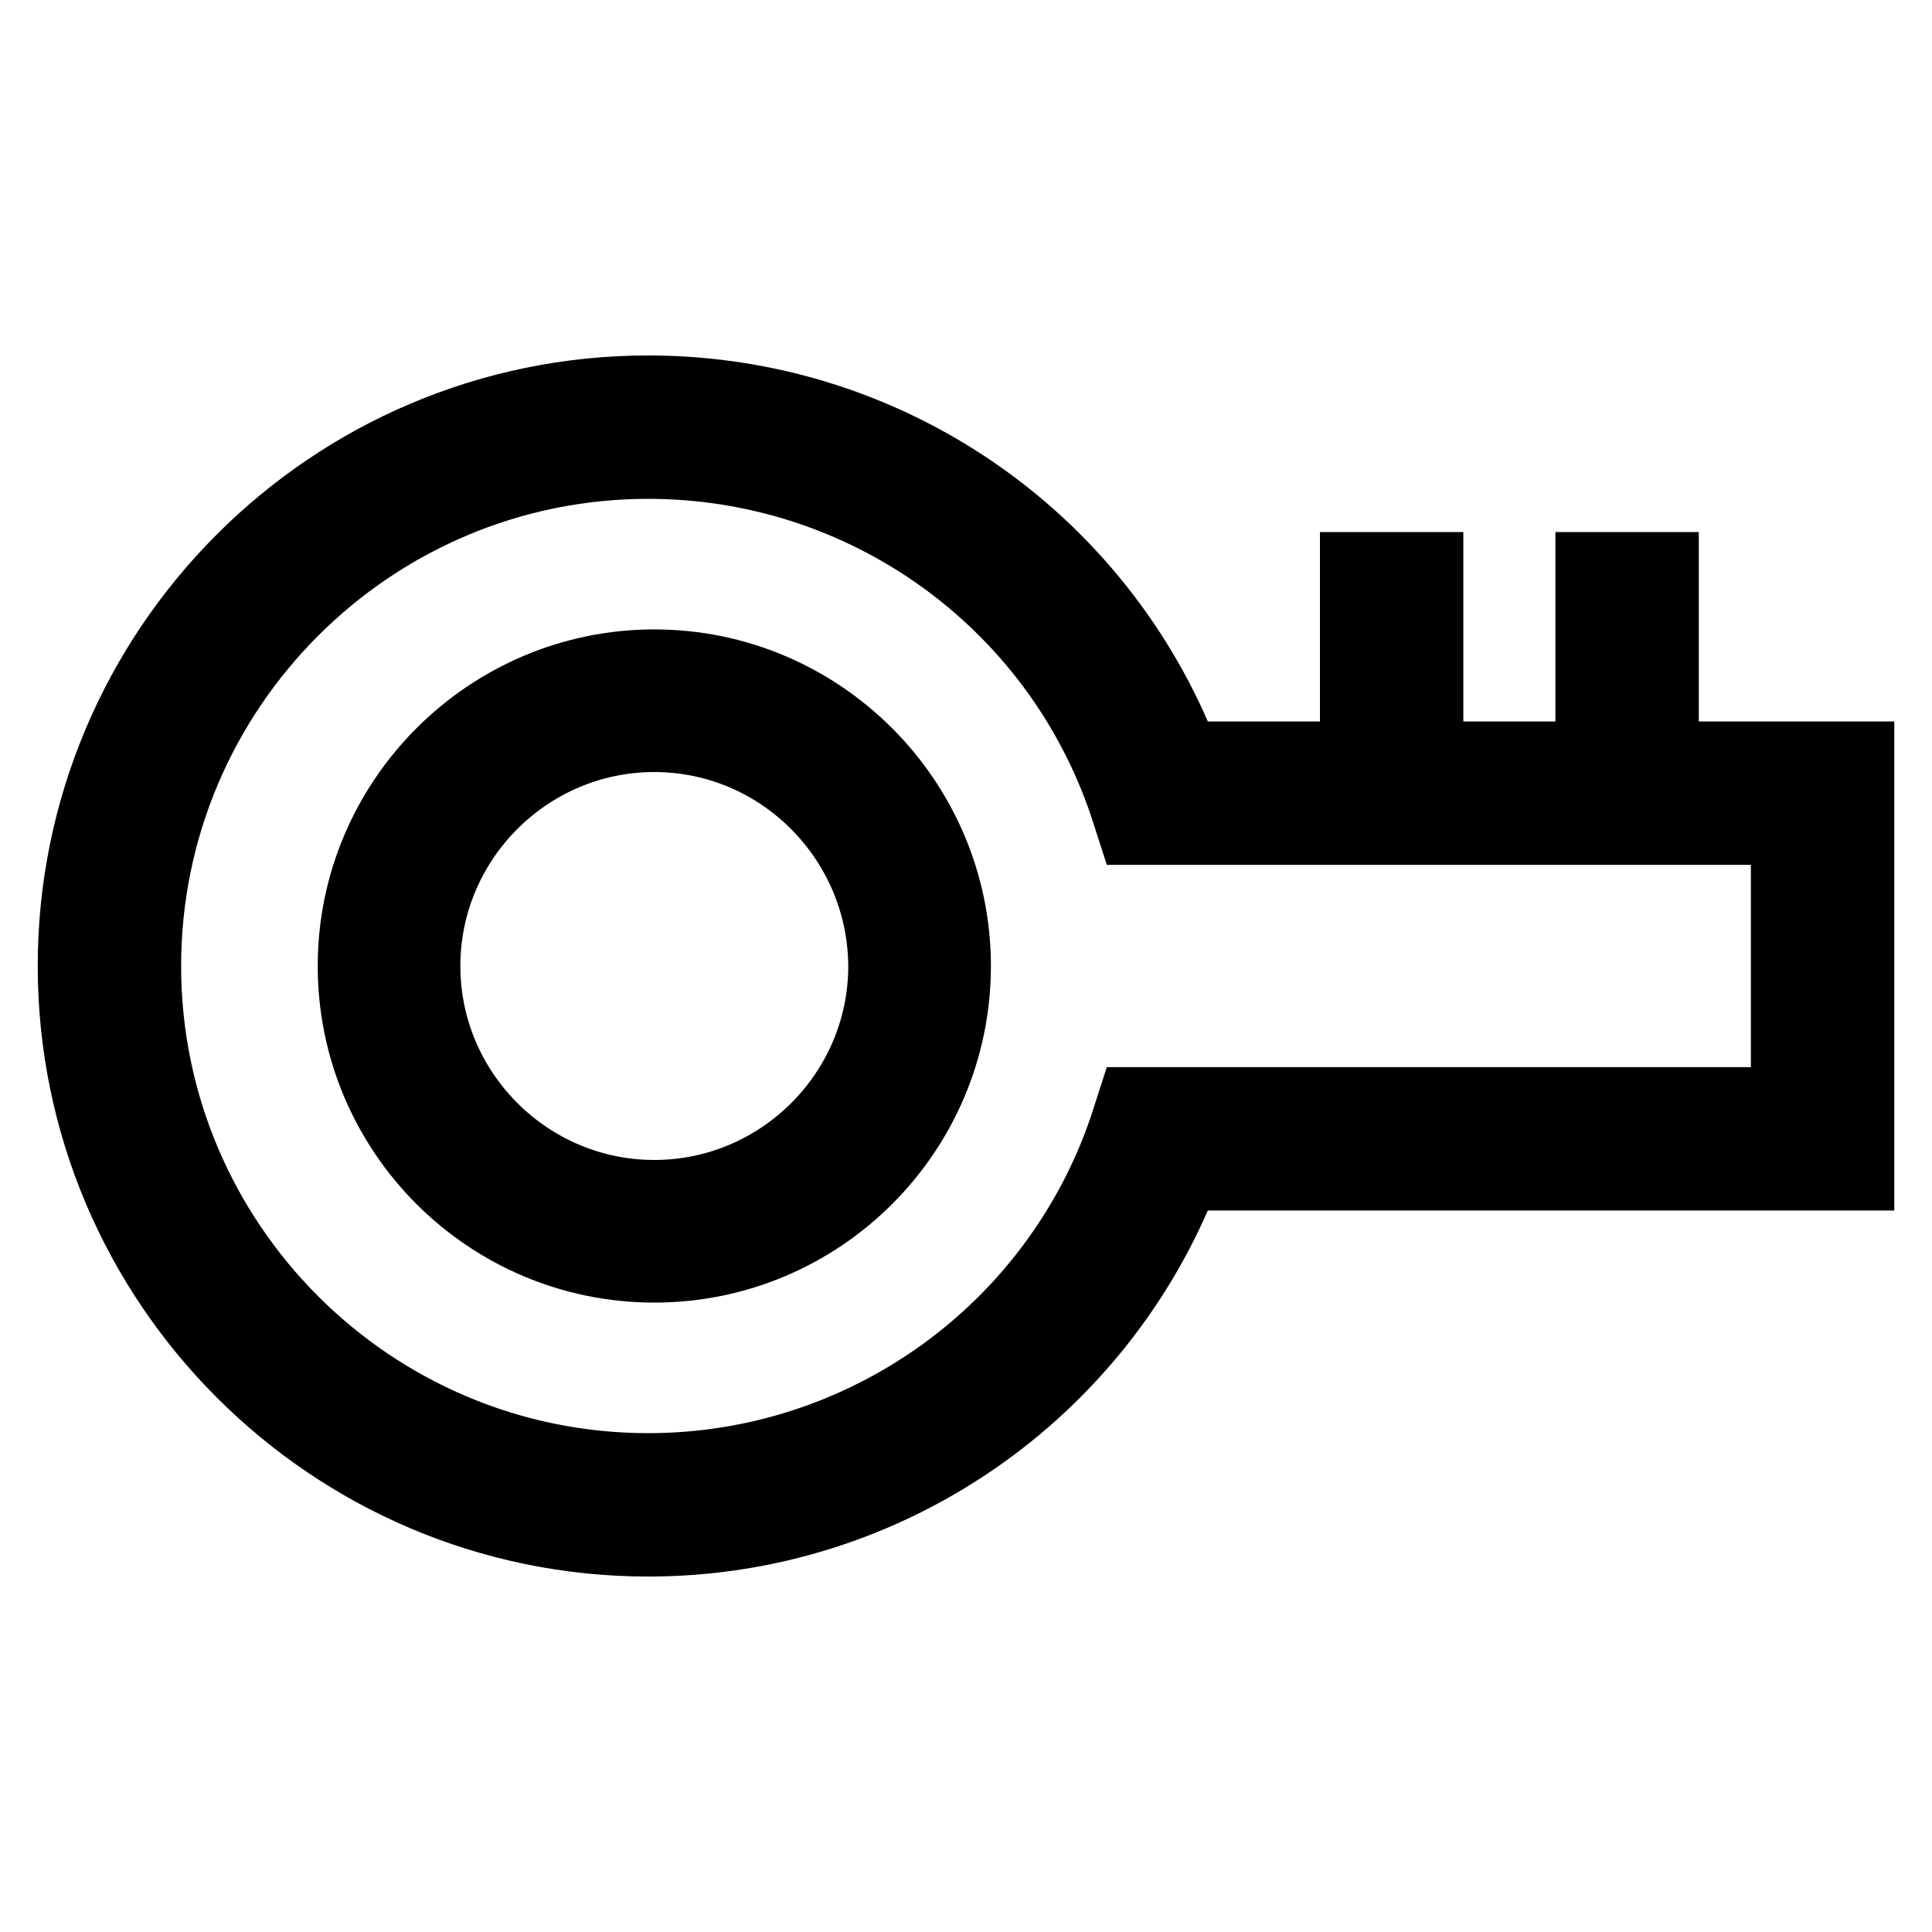
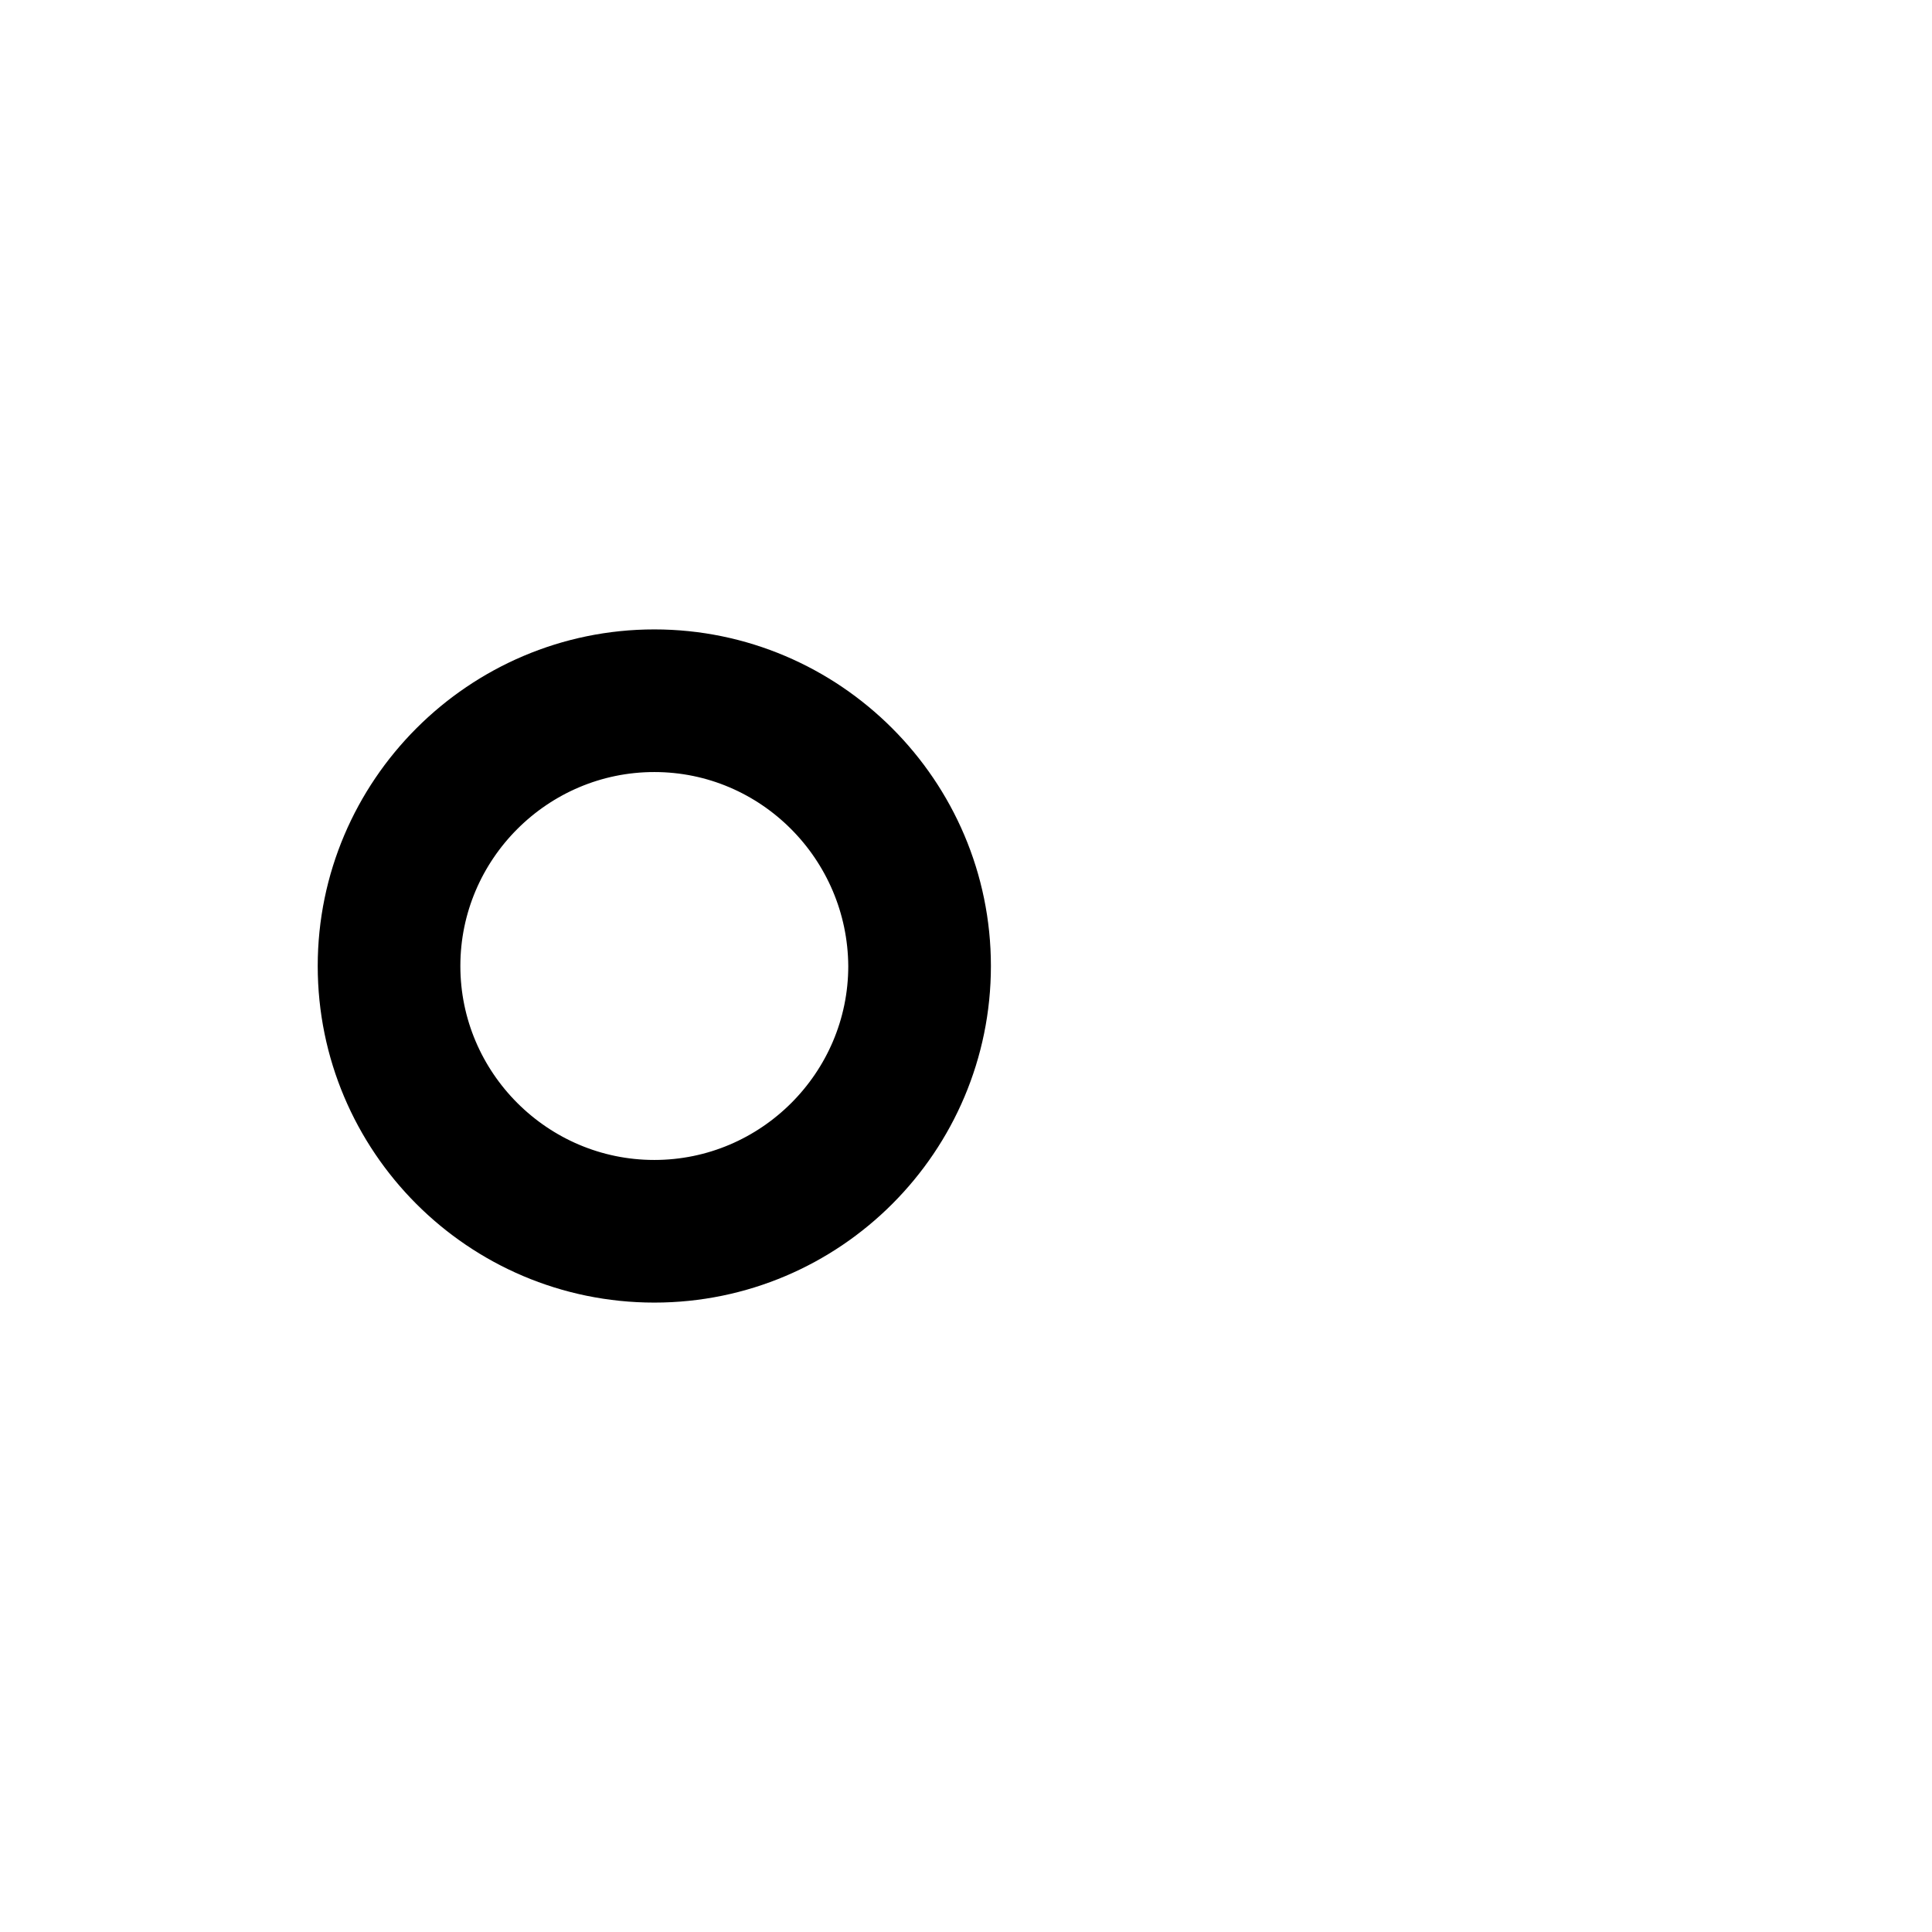
<svg xmlns="http://www.w3.org/2000/svg" version="1.1" x="0px" y="0px" viewBox="0 0 256 256" enable-background="new 0 0 256 256" xml:space="preserve">
  <g>
    <path stroke-width="10" fill-opacity="0" stroke="#000000" d="M86.7,167.6c-21.9,0-39.6-17.8-39.6-39.6s17.8-39.6,39.6-39.6s39.6,17.8,39.6,39.6S108.6,167.6,86.7,167.6z  M86.7,97.3c-16.9,0-30.7,13.8-30.7,30.7c0,16.9,13.8,30.7,30.7,30.7s30.7-13.8,30.7-30.7C117.3,111.1,103.6,97.3,86.7,97.3 L86.7,97.3z" />
-     <path stroke-width="10" fill-opacity="0" stroke="#000000" d="M85.9,203.9C44,203.9,10,169.8,10,128c0-41.8,34-75.9,75.9-75.9c31.5,0,59.5,19.3,70.8,48.5H246v54.8h-89.3 C145.4,184.5,117.4,203.9,85.9,203.9z M85.9,61.1C49,61.1,19,91.1,19,128c0,36.9,30,66.9,66.9,66.9c28.7,0,54.2-18.3,63.4-45.4 l1-3.1H237v-36.8h-86.7l-1-3.1C140.1,79.3,114.6,61.1,85.9,61.1z" />
-     <path stroke-width="10" fill-opacity="0" stroke="#000000" d="M179.9,75.5h9v28.3h-9V75.5z M211.1,75.5h9v28.3h-9V75.5z" />
  </g>
</svg>